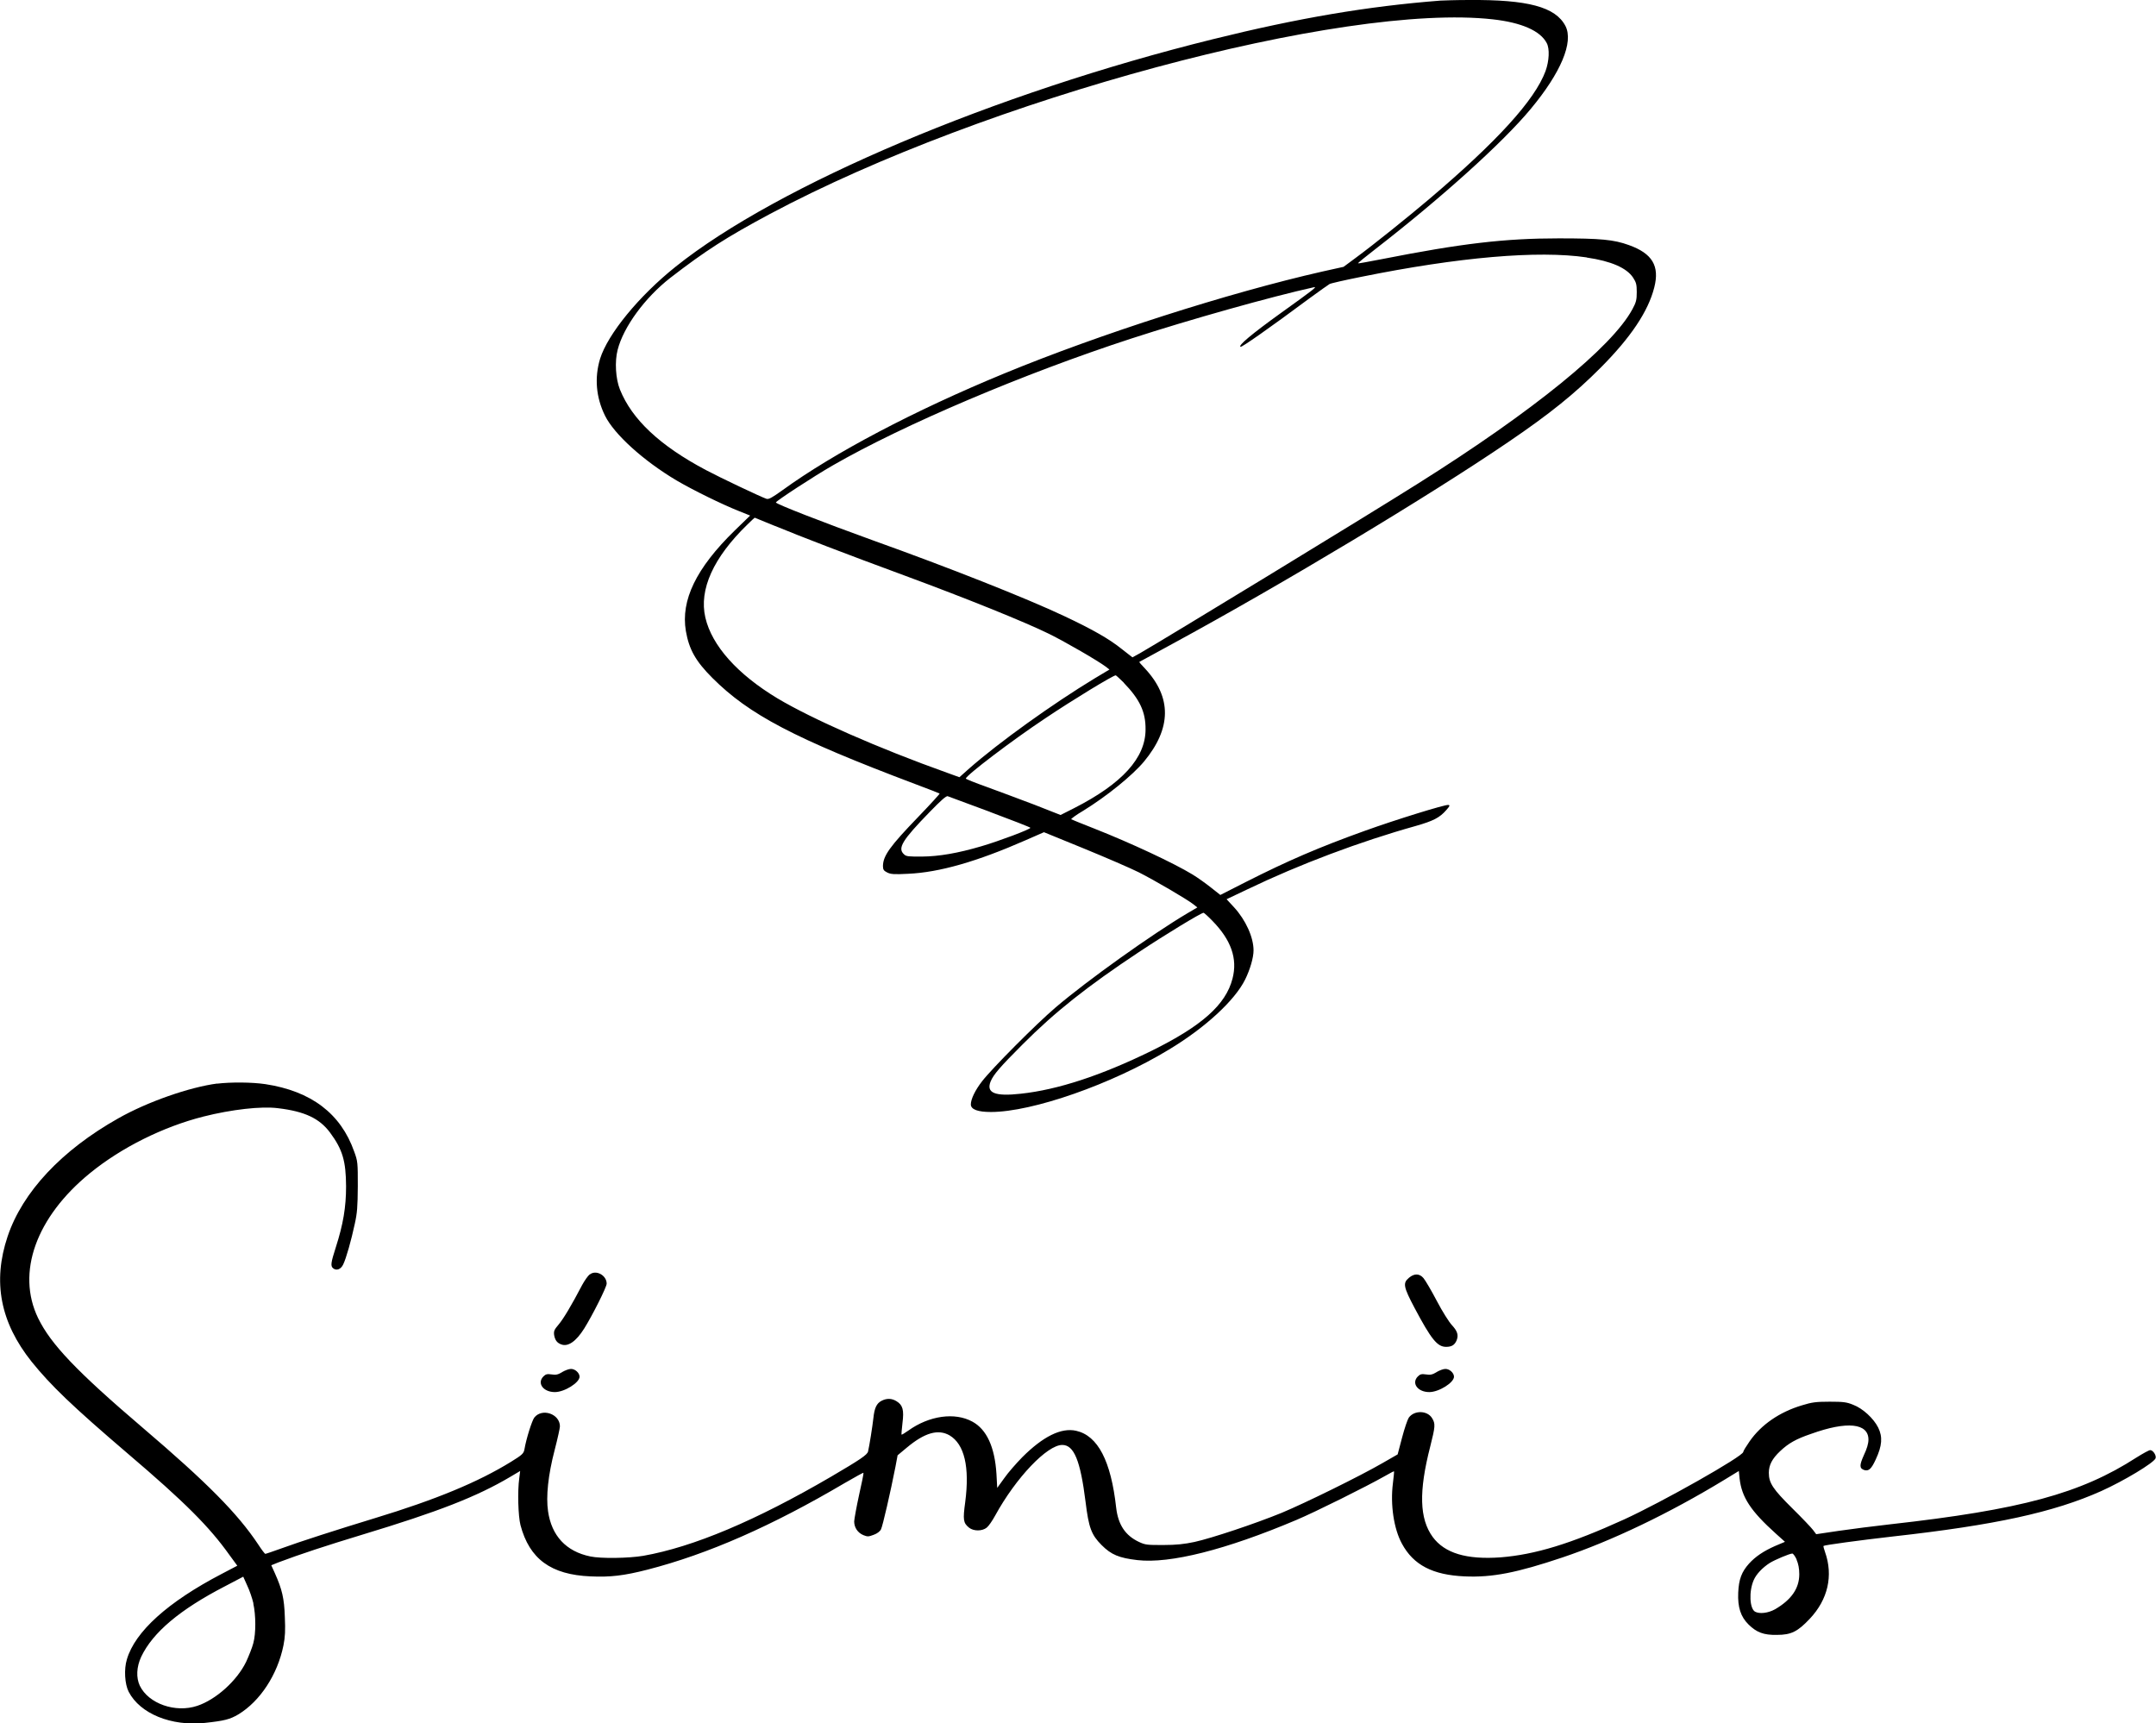
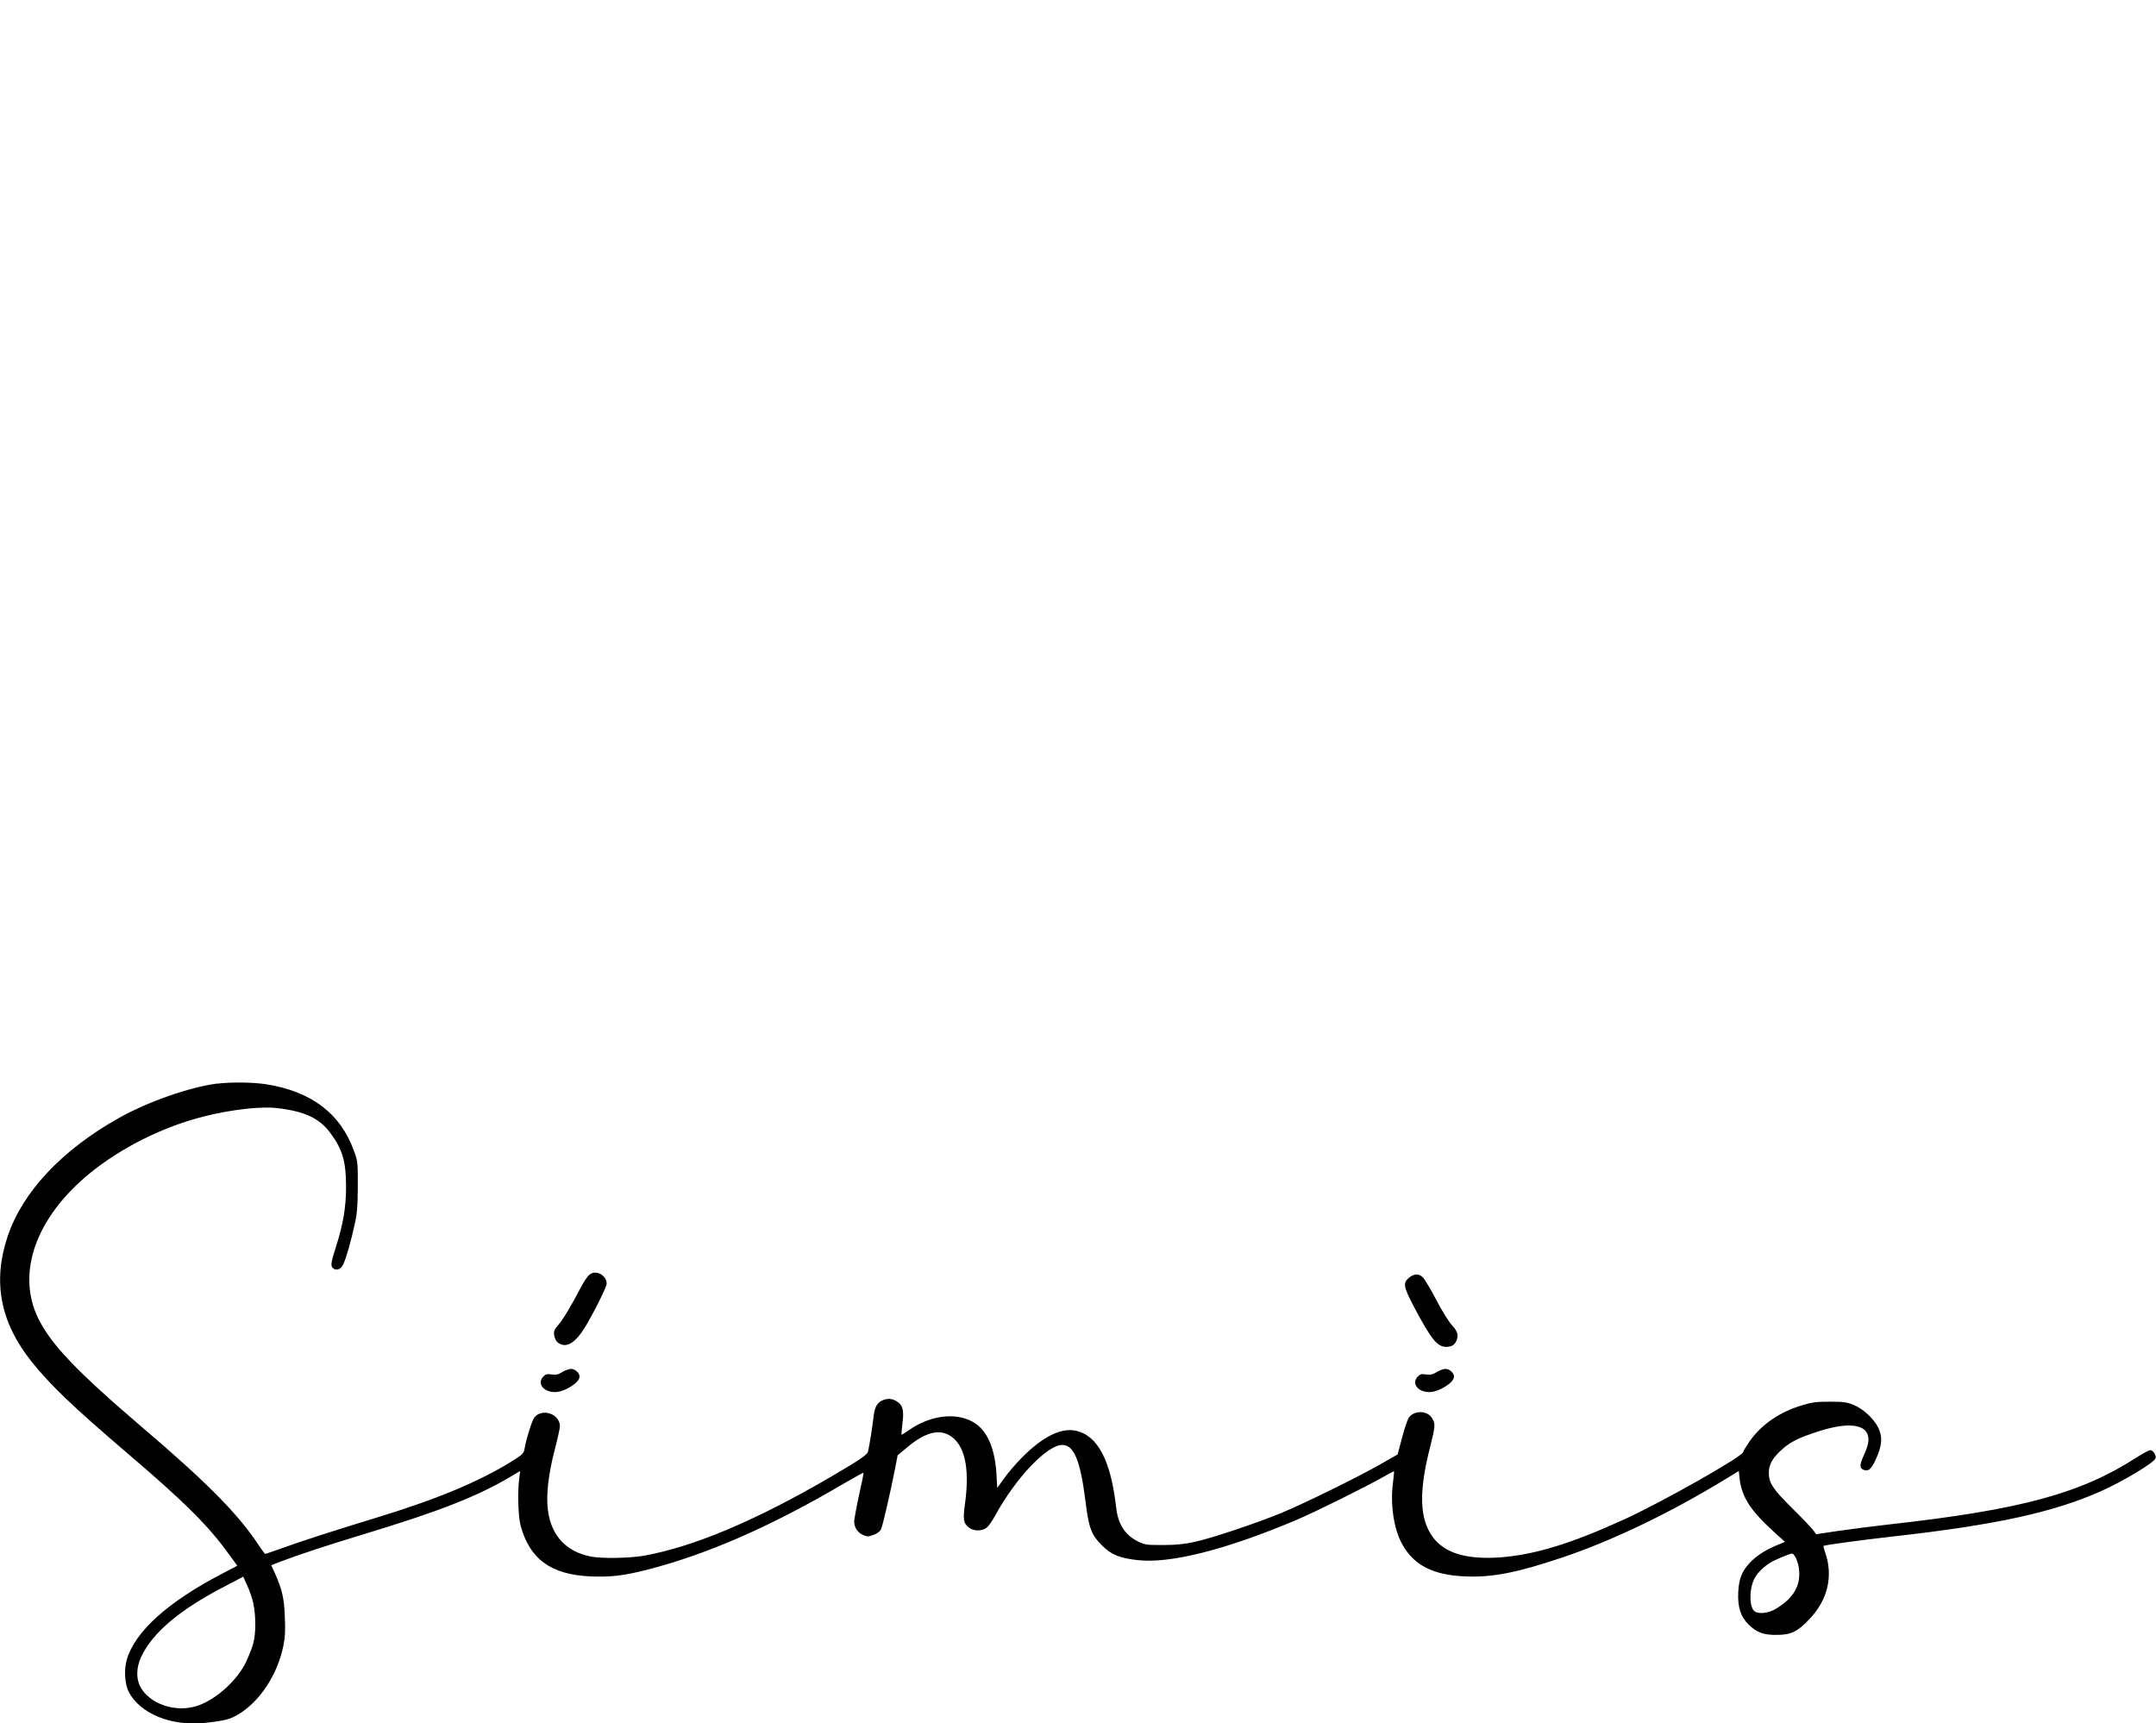
<svg xmlns="http://www.w3.org/2000/svg" viewBox="0 0 141.55 113.15" data-name="Camada 1" id="Camada_1">
  <defs>
    <style>
      .cls-1 {
        fill: #000;
        stroke-width: 0px;
      }
    </style>
  </defs>
-   <path d="M94.57.04c-4.78.37-9.35,1.15-14.92,2.53-14.33,3.54-28.59,9.58-35.28,14.93-2.43,1.94-4.46,4.43-4.97,6.05-.38,1.25-.27,2.54.32,3.74.6,1.22,2.52,2.96,4.69,4.25,1.09.64,2.98,1.57,4.14,2.03l.7.28-1.01.98c-2.54,2.48-3.55,4.58-3.21,6.6.21,1.21.64,1.98,1.74,3.08,2.41,2.41,5.39,3.98,13.32,6.97.86.32,1.59.61,1.6.62.02.02-.6.7-1.37,1.5-1.91,1.98-2.34,2.59-2.35,3.26,0,.23.05.31.27.42.23.12.45.14,1.38.09,2.05-.09,4.52-.8,7.71-2.2l1.21-.53,2.62,1.07c1.44.59,3.06,1.29,3.6,1.56,1.05.53,3.2,1.79,3.6,2.11l.25.2-.63.37c-2.32,1.37-6.61,4.43-8.68,6.2-1.28,1.09-4.18,4.01-4.82,4.84-.46.59-.74,1.18-.74,1.52s.47.5,1.32.5c2.71,0,7.94-1.82,11.69-4.1,2.36-1.42,4.32-3.22,5-4.6.32-.65.55-1.43.55-1.91,0-.86-.51-1.99-1.28-2.83l-.49-.53,1.37-.65c3.41-1.64,7.4-3.14,11.05-4.16,1.15-.33,1.57-.54,2.01-1.05.22-.25.25-.31.13-.33-.2-.04-3.49.98-5.46,1.69-3.09,1.11-5.09,1.98-7.8,3.35l-1.71.87-.62-.49c-.34-.27-.87-.65-1.2-.85-1.23-.75-4.05-2.07-6.46-3.02-.79-.31-1.48-.59-1.51-.61s.31-.28.79-.56c1.54-.95,3.21-2.3,3.99-3.23,1.81-2.19,1.83-4.21.06-6.11-.22-.23-.39-.42-.37-.43,0,0,.99-.54,2.18-1.19,7.2-3.91,16.81-9.68,22.05-13.25,2.71-1.84,4.37-3.18,6.06-4.88,1.97-1.98,3.12-3.69,3.52-5.27.36-1.41-.13-2.23-1.67-2.78-.99-.36-1.86-.44-4.6-.44-3.55,0-6.37.33-11.65,1.37-.83.16-1.53.29-1.53.27-.02-.02.51-.45,1.17-.96,4.27-3.31,8.34-6.97,10.17-9.18,1.98-2.38,2.82-4.38,2.28-5.44C102.13.45,100.3-.03,96.44,0c-.84,0-1.68.03-1.87.04ZM98.01,1.27c1.88.21,3.12.75,3.54,1.56.2.38.16,1.17-.08,1.84-.71,1.91-3.18,4.62-7.66,8.42-1.37,1.16-3.62,2.97-4.79,3.83l-.81.6-1.4.31c-6.16,1.4-14.6,4.1-20.9,6.7-5.87,2.42-11.17,5.21-14.53,7.65-.7.5-.91.62-1.06.57-.34-.11-3.04-1.39-3.96-1.88-3.04-1.61-4.87-3.33-5.66-5.3-.28-.7-.35-1.83-.15-2.6.39-1.52,1.8-3.43,3.45-4.72,2.33-1.8,3.71-2.68,6.53-4.19C64.67,6.51,88.2.17,98.01,1.27ZM104.18,16.91c1.59.23,2.62.68,3.04,1.32.2.31.24.44.24.95s-.04.67-.29,1.13c-1.34,2.48-6.5,6.68-14.09,11.45-3.47,2.19-16.69,10.24-18.24,11.13l-.49.27-.68-.53c-.83-.67-1.89-1.28-3.8-2.18-2.48-1.17-7.5-3.16-12.61-4.99-3.21-1.16-6.32-2.37-6.32-2.47,0-.09,2.49-1.72,3.73-2.43,4.67-2.69,12.6-6.05,19.6-8.33,3.87-1.26,9.22-2.76,11.99-3.37.24-.05,0,.14-2.19,1.71-1.89,1.36-2.82,2.14-2.62,2.2.09.03,1.77-1.14,4.56-3.21.62-.45,1.19-.86,1.28-.91.08-.05,1.01-.26,2.06-.47,6.42-1.3,11.63-1.75,14.82-1.28ZM50.88,34.53c1.72.71,4.55,1.8,8.54,3.27,4.01,1.48,7.88,3.04,9.46,3.82,1.09.54,3.2,1.76,3.73,2.16l.23.18-.97.58c-2.77,1.68-6.27,4.19-8.23,5.91l-.65.58-.83-.3c-4.48-1.6-8.84-3.52-11.12-4.88-2.62-1.58-4.3-3.45-4.73-5.3-.43-1.84.53-3.95,2.76-6.11.25-.25.47-.45.48-.45s.6.25,1.32.54ZM73.77,44.82c1.06,1.09,1.45,1.92,1.44,3.07,0,1.87-1.53,3.56-4.69,5.17l-.89.45-1.73-.68c-.96-.36-2.36-.89-3.11-1.16-.76-.27-1.38-.52-1.38-.55,0-.2,3.05-2.52,5.22-3.96,1.77-1.19,4.45-2.82,4.62-2.82.03,0,.26.22.53.48ZM65,53.31c1.45.54,2.65,1.01,2.65,1.04,0,.1-2.08.88-3.21,1.21-1.56.46-2.79.67-3.92.68-.86,0-1.02,0-1.17-.15-.44-.4-.11-.93,1.69-2.78.74-.76,1.09-1.08,1.19-1.03.07.03,1.32.49,2.78,1.03ZM79.6,60.46c1.23,1.26,1.66,2.48,1.32,3.79-.44,1.72-2.02,3.12-5.35,4.76-3.29,1.61-6.13,2.54-8.55,2.8-1.7.19-2.29-.05-1.98-.81.19-.45.62-.95,2.09-2.42,2.14-2.15,4.27-3.83,7.63-6.06,1.7-1.13,4.1-2.59,4.26-2.59.03,0,.3.24.58.53Z" class="cls-1" />
  <path d="M14.27,71.14c-1.83.24-4.59,1.2-6.51,2.29-3.71,2.09-6.28,4.83-7.26,7.75-1,2.98-.48,5.65,1.58,8.23,1.26,1.56,2.65,2.9,6.3,6.02,3.77,3.21,5.37,4.82,6.68,6.66l.52.71-1.03.54c-3.53,1.84-5.69,3.79-6.22,5.61-.2.64-.14,1.63.12,2.13.75,1.44,2.79,2.27,5,2.04,1.29-.14,1.64-.23,2.2-.56,1.42-.86,2.57-2.6,2.96-4.53.11-.55.13-.98.09-1.87-.04-1.22-.18-1.81-.65-2.86l-.24-.53.47-.19c1.43-.54,3.14-1.1,5.51-1.82,4.99-1.51,7.51-2.49,9.72-3.8l.64-.38-.06.48c-.12.86-.07,2.48.08,3.07.59,2.23,2,3.26,4.6,3.37,1.31.06,2.21-.05,3.73-.44,3.97-1.02,8.18-2.87,12.96-5.69.66-.38,1.21-.69,1.23-.67s-.11.67-.29,1.46c-.17.78-.31,1.56-.32,1.73,0,.39.22.74.6.9.27.11.34.11.68-.02.23-.08.42-.23.48-.36.11-.21.62-2.43.95-4.11l.14-.75.6-.5c1.17-.98,2.06-1.24,2.81-.81.98.58,1.33,2.08,1.03,4.38-.16,1.17-.13,1.37.25,1.68.3.24.86.24,1.16,0,.12-.09.37-.45.56-.8,1.36-2.48,3.41-4.63,4.4-4.63.77,0,1.19,1.01,1.53,3.73.21,1.71.38,2.17,1.06,2.85.63.63,1.14.84,2.34.98,2.14.25,5.82-.68,10.43-2.63,1.28-.54,4.61-2.2,5.81-2.88.33-.19.6-.33.61-.32.02,0-.02.36-.07.78-.18,1.41.06,3,.59,3.97.76,1.41,2.03,2.06,4.13,2.15,1.81.08,3.42-.24,6.4-1.24,3.24-1.09,6.99-2.88,10.64-5.1l.95-.58.05.49c.14,1.23.72,2.13,2.39,3.63l.59.53-.64.27c-.77.34-1.3.7-1.72,1.16-.49.55-.67,1.03-.71,1.91-.04.95.16,1.58.68,2.09s.98.7,1.87.68c.93,0,1.36-.22,2.15-1.06,1.19-1.26,1.55-2.83,1-4.38-.07-.2-.12-.38-.1-.4.07-.06,2.36-.37,4.55-.62,6.73-.75,10.57-1.59,13.68-2.98,1.49-.67,3.45-1.85,3.57-2.15.07-.18-.16-.54-.35-.54-.08,0-.48.22-.91.49-3.66,2.36-7.57,3.42-16.16,4.38-1.05.12-2.57.31-3.38.43l-1.48.22-.21-.28c-.12-.16-.74-.81-1.37-1.43-1.26-1.25-1.53-1.65-1.53-2.32,0-.51.22-.93.74-1.42.55-.52,1.04-.8,2.04-1.14,2.36-.85,3.76-.7,3.76.38,0,.26-.1.6-.3,1.02-.3.67-.3.87.03.98.29.08.46-.07.75-.7.42-.9.46-1.48.16-2.09-.3-.6-1.01-1.26-1.65-1.5-.42-.17-.63-.2-1.54-.2-.91,0-1.17.04-1.82.24-1.47.44-2.67,1.27-3.43,2.36-.23.33-.42.64-.42.7,0,.28-5.34,3.3-7.84,4.44-3.49,1.59-5.83,2.3-8.09,2.48-2.24.16-3.67-.27-4.46-1.34-.87-1.2-.92-2.98-.16-5.94.33-1.31.35-1.49.12-1.86-.31-.51-1.17-.53-1.53-.03-.08.12-.28.7-.44,1.31l-.29,1.1-1.01.58c-1.49.86-5.05,2.61-6.61,3.26-1.74.71-4.58,1.66-5.72,1.91-.66.14-1.19.2-2.04.2-1.06,0-1.18,0-1.62-.21-.88-.42-1.35-1.12-1.48-2.24-.34-3.07-1.2-4.73-2.63-5.05-.98-.22-2.17.37-3.54,1.74-.38.39-.92,1-1.17,1.36l-.47.65-.05-.92c-.11-1.76-.64-2.92-1.58-3.43-1.15-.63-2.83-.4-4.21.59-.23.16-.42.28-.44.26s.02-.36.06-.76c.11-.86.02-1.18-.39-1.43-.32-.2-.65-.2-.98-.03s-.47.47-.54,1.14c-.06.54-.26,1.81-.35,2.19-.05.22-.53.54-2.42,1.65-4.95,2.89-9.05,4.62-12.34,5.2-.94.16-2.79.19-3.48.04-1.59-.33-2.54-1.36-2.77-2.97-.14-.96,0-2.36.44-4.04.19-.73.34-1.42.34-1.53,0-.82-1.17-1.22-1.68-.58-.15.19-.53,1.38-.65,2.09-.05.27-.14.36-.87.81-2.15,1.33-4.94,2.49-8.96,3.71-2.46.75-4.95,1.55-6.09,1.97-.56.2-1.05.37-1.09.37s-.25-.28-.47-.62c-1.35-2.03-3.35-4.05-7.57-7.65-4.35-3.71-6.05-5.5-6.88-7.21-1.44-2.98-.14-6.62,3.4-9.51,2.07-1.69,4.81-3.05,7.45-3.72,1.86-.47,3.81-.69,4.9-.55,1.76.21,2.72.67,3.41,1.59.83,1.12,1.05,1.87,1.06,3.54,0,1.37-.19,2.49-.67,3.99-.33,1.03-.36,1.24-.18,1.39.22.18.51.07.66-.25.19-.38.53-1.58.76-2.66.16-.71.19-1.13.2-2.47,0-1.55,0-1.64-.24-2.29-.88-2.49-2.82-3.96-5.83-4.42-.88-.13-2.26-.14-3.18-.03ZM117.95,102.4c.12.27.18.59.18.96,0,.92-.51,1.67-1.59,2.3-.45.25-1.01.32-1.31.16-.36-.2-.42-1.33-.09-2.08.17-.39.57-.81,1.05-1.12.34-.21,1.29-.61,1.48-.62.06,0,.19.18.29.4ZM16.63,105.28c.17.76.18,1.96,0,2.61-.07.28-.29.83-.47,1.22-.61,1.25-1.98,2.48-3.21,2.89-1.43.48-3.2-.14-3.77-1.32-.25-.53-.22-1.23.09-1.9.76-1.6,2.54-3.1,5.5-4.63l1.2-.63.26.58c.15.31.33.84.41,1.18Z" class="cls-1" />
  <path d="M38.72,83.67c-.12.09-.34.41-.5.7-.71,1.36-1.23,2.22-1.54,2.59-.29.34-.33.43-.3.69.06.34.19.52.47.62.44.17.97-.19,1.51-1.05.53-.85,1.47-2.71,1.47-2.94,0-.55-.7-.93-1.11-.6Z" class="cls-1" />
  <path d="M92.5,83.9c-.41.34-.36.59.38,1.99,1.08,2.03,1.48,2.54,2.06,2.54.37,0,.56-.12.69-.42.14-.35.06-.61-.31-1.01-.18-.19-.63-.9-.99-1.59s-.76-1.36-.87-1.49c-.26-.31-.6-.32-.95-.03Z" class="cls-1" />
  <path d="M36.91,90.09c-.27.16-.41.2-.7.15-.28-.04-.38-.02-.53.13-.44.44-.02,1.03.75,1.03.63,0,1.62-.62,1.62-1.01,0-.25-.3-.52-.57-.51-.14,0-.39.1-.58.21Z" class="cls-1" />
  <path d="M94.32,90.09c-.27.16-.41.2-.7.15-.28-.04-.38-.02-.53.13-.44.44-.02,1.03.75,1.03.63,0,1.62-.62,1.62-1.01,0-.25-.3-.52-.57-.51-.14,0-.39.1-.58.21Z" class="cls-1" />
</svg>